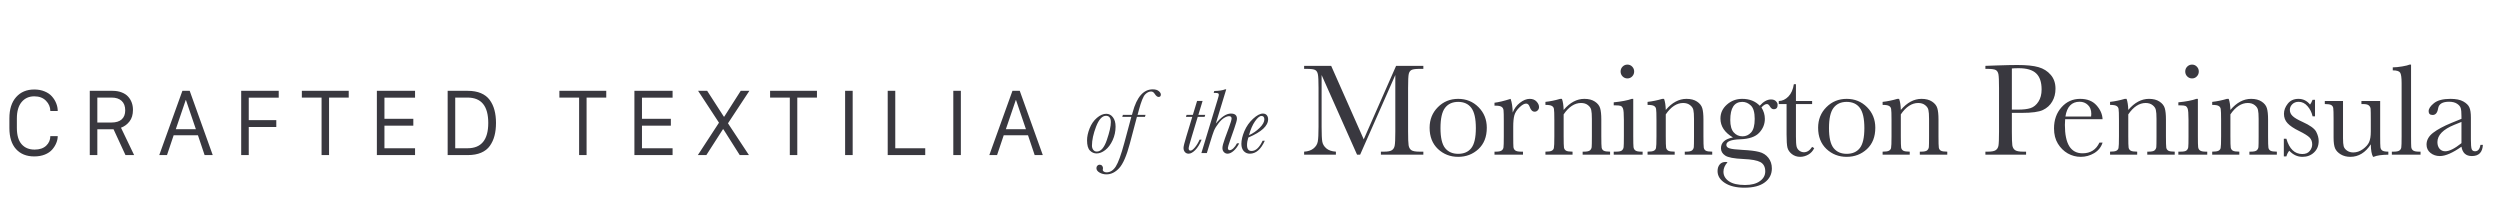
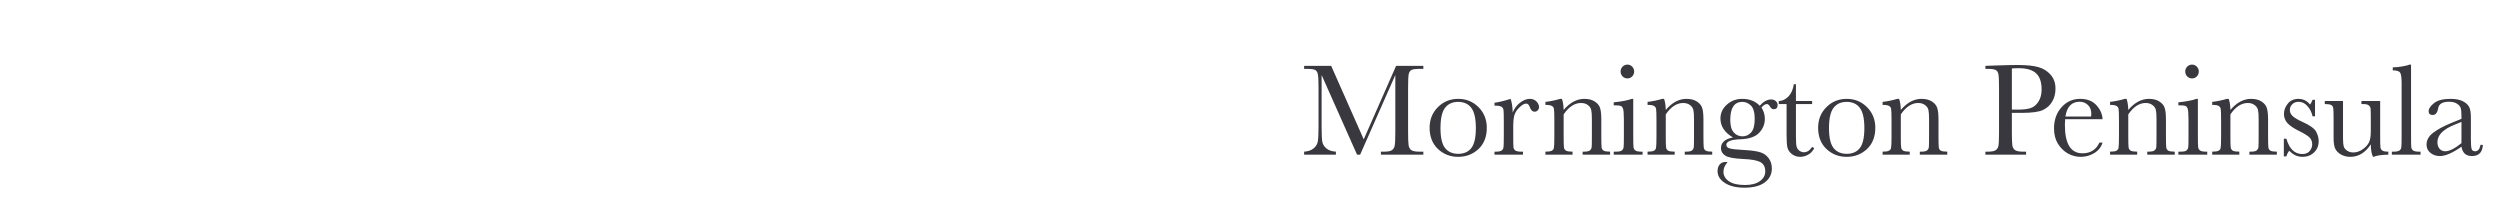
<svg xmlns="http://www.w3.org/2000/svg" fill="none" viewBox="0 0 522 44" height="44" width="522">
-   <path fill="#39383F" d="M3.522 24.735V26.703C3.522 28.219 3.85 29.354 4.506 30.106C5.162 30.858 6.068 31.235 7.223 31.235C8.258 31.235 9.065 30.964 9.643 30.422C10.22 29.874 10.509 29.206 10.509 28.418H12.053C12.053 28.893 11.954 29.372 11.755 29.853C11.562 30.335 11.277 30.792 10.898 31.226C10.524 31.659 10.013 32.008 9.363 32.273C8.713 32.532 7.973 32.661 7.142 32.661C5.541 32.661 4.277 32.152 3.35 31.135C2.424 30.112 1.96 28.644 1.96 26.73V24.699C1.96 22.803 2.43 21.328 3.368 20.275C4.307 19.216 5.571 18.686 7.16 18.686C7.954 18.686 8.671 18.819 9.309 19.083C9.947 19.342 10.458 19.691 10.843 20.131C11.235 20.57 11.532 21.051 11.737 21.575C11.948 22.093 12.053 22.625 12.053 23.173H10.509C10.509 22.372 10.208 21.662 9.607 21.042C9.005 20.422 8.189 20.113 7.16 20.113C6.059 20.113 5.177 20.51 4.515 21.304C3.853 22.099 3.522 23.242 3.522 24.735ZM23.519 18.966C24.229 18.966 24.864 19.077 25.424 19.3C25.984 19.517 26.429 19.812 26.76 20.185C27.091 20.552 27.341 20.967 27.509 21.431C27.678 21.894 27.762 22.393 27.762 22.929C27.762 23.934 27.521 24.744 27.04 25.358C26.558 25.971 25.966 26.408 25.262 26.667L28.006 32.381H26.2L23.709 26.992H20.323V32.381H18.744V18.966H23.519ZM20.323 25.583H23.257C24.208 25.583 24.927 25.364 25.415 24.924C25.902 24.485 26.146 23.859 26.146 23.047C26.146 22.18 25.896 21.518 25.397 21.06C24.897 20.603 24.208 20.374 23.33 20.374H20.323V25.583ZM34.868 32.381H33.252L38.082 18.966H39.608L44.419 32.381H42.722L41.332 28.246H36.258L34.868 32.381ZM38.831 20.898H38.777L36.71 26.974H40.898L38.831 20.898ZM51.94 32.381H50.361V18.966H58.197V20.392H51.94V25.087H57.691V26.522H51.94V32.381ZM68.706 32.381H67.144V20.374H63.027V18.966H72.813V20.374H68.706V32.381ZM86.663 30.955V32.381H78.691V18.966H86.663V20.392H80.271V24.807H86.302V26.233H80.271V30.955H86.663ZM93.471 18.966H97.678C98.731 18.966 99.643 19.128 100.413 19.453C101.183 19.779 101.794 20.248 102.246 20.862C102.697 21.476 103.028 22.18 103.239 22.974C103.455 23.769 103.564 24.669 103.564 25.674C103.564 26.673 103.458 27.566 103.248 28.355C103.043 29.137 102.721 29.838 102.282 30.458C101.842 31.078 101.234 31.554 100.458 31.885C99.682 32.216 98.755 32.381 97.678 32.381H93.471V18.966ZM95.051 20.374V30.955H97.623C100.506 30.955 101.948 29.194 101.948 25.674C101.948 22.141 100.506 20.374 97.623 20.374H95.051ZM122.479 32.381H120.917V20.374H116.8V18.966H126.586V20.374H122.479V32.381ZM140.436 30.955V32.381H132.464V18.966H140.436V20.392H134.044V24.807H140.075V26.233H134.044V30.955H140.436ZM156.47 18.966L152.001 25.746L156.38 32.381H154.457L151.044 26.992H150.945L147.487 32.381H145.709L150.123 25.619L145.763 18.966H147.659L151.135 24.355H151.225L154.664 18.966H156.47ZM166.474 32.381H164.912V20.374H160.795V18.966H170.581V20.374H166.474V32.381ZM178.039 32.381H176.459V18.966H178.039V32.381ZM193.189 30.955V32.381H185.353V18.966H186.932V30.955H193.189ZM200.628 32.381H199.049V18.966H200.628V32.381ZM208.186 32.381H206.57L211.399 18.966H212.925L217.737 32.381H216.04L214.649 28.246H209.576L208.186 32.381ZM212.149 20.898H212.095L210.027 26.974H214.216L212.149 20.898Z" />
-   <path fill="#39383F" d="M226.976 29.303C226.976 28.537 227.155 27.704 227.512 26.804C227.87 25.897 228.381 25.163 229.044 24.601C229.708 24.04 230.353 23.759 230.979 23.759C231.547 23.759 232.013 24.001 232.376 24.486C232.747 24.965 232.932 25.616 232.932 26.44C232.932 27.436 232.728 28.38 232.319 29.274C231.91 30.168 231.397 30.854 230.777 31.332C230.165 31.805 229.561 32.041 228.968 32.041C228.438 32.041 227.972 31.837 227.57 31.428C227.174 31.02 226.976 30.311 226.976 29.303ZM228.001 30.404C228.001 30.748 228.09 31.042 228.269 31.285C228.448 31.527 228.693 31.648 229.006 31.648C229.861 31.648 230.564 30.838 231.113 29.216C231.668 27.595 231.946 26.357 231.946 25.502C231.946 25.061 231.859 24.732 231.687 24.515C231.521 24.292 231.269 24.18 230.931 24.18C230.133 24.18 229.443 24.933 228.862 26.44C228.288 27.94 228.001 29.261 228.001 30.404ZM239.189 23.979L239.065 24.4H237.389L235.905 30.002C235.228 32.536 234.488 34.237 233.684 35.105C232.879 35.973 231.995 36.407 231.031 36.407C230.495 36.407 230.013 36.283 229.586 36.034C229.152 35.785 228.934 35.475 228.934 35.105C228.934 34.894 229.002 34.722 229.136 34.588C229.27 34.454 229.426 34.387 229.605 34.387C229.815 34.387 229.985 34.46 230.112 34.607C230.24 34.76 230.304 34.923 230.304 35.095C230.304 35.14 230.294 35.22 230.275 35.335L230.256 35.498C230.256 35.619 230.332 35.73 230.486 35.833C230.639 35.935 230.824 35.986 231.041 35.986C231.807 35.986 232.452 35.577 232.975 34.76C233.498 33.943 234.092 32.306 234.756 29.848L236.221 24.4H234.335L234.459 23.979H236.355C236.374 23.902 236.425 23.717 236.508 23.424C237.37 20.245 238.765 18.655 240.692 18.655C241.241 18.655 241.659 18.777 241.947 19.019C242.24 19.262 242.387 19.501 242.387 19.737C242.387 20.076 242.227 20.245 241.908 20.245C241.653 20.245 241.382 20.025 241.094 19.584C240.89 19.265 240.644 19.105 240.357 19.105C239.923 19.105 239.508 19.307 239.112 19.709C238.717 20.105 238.279 21.186 237.801 22.955L237.523 23.979H239.189ZM251.656 23.979L251.522 24.4H250.086L248.822 28.584C248.4 29.957 248.19 30.755 248.19 30.978C248.19 31.131 248.222 31.25 248.285 31.332C248.356 31.409 248.455 31.447 248.582 31.447C248.812 31.447 249.112 31.23 249.482 30.796C249.853 30.362 250.184 29.817 250.478 29.159H250.899C250.51 30.11 250.063 30.838 249.559 31.342C249.061 31.84 248.605 32.089 248.19 32.089C247.864 32.089 247.602 31.974 247.405 31.744C247.213 31.514 247.117 31.224 247.117 30.873C247.117 30.573 247.315 29.775 247.711 28.479L248.946 24.4H247.625L247.759 23.979H249.071L249.951 21.078H251.1L250.22 23.979H251.656ZM251.986 31.964H250.847L254.208 20.906C254.399 20.28 254.495 19.916 254.495 19.814C254.495 19.667 254.45 19.562 254.361 19.498C254.278 19.434 254.067 19.402 253.729 19.402H253.423L253.537 19C254.552 18.975 255.306 18.86 255.797 18.655H256.036L253.863 25.798C255.012 24.407 256.059 23.711 257.003 23.711C257.431 23.711 257.75 23.8 257.961 23.979C258.172 24.158 258.277 24.429 258.277 24.793C258.277 25.08 258.089 25.763 257.712 26.842L256.869 29.245C256.544 30.183 256.381 30.726 256.381 30.873C256.381 31.032 256.413 31.154 256.477 31.237C256.541 31.32 256.636 31.361 256.764 31.361C256.994 31.361 257.252 31.224 257.54 30.95C257.827 30.675 258.073 30.334 258.277 29.925H258.746C258.421 30.576 258.034 31.099 257.588 31.495C257.141 31.891 256.716 32.089 256.314 32.089C256.02 32.089 255.768 31.98 255.558 31.763C255.347 31.546 255.242 31.259 255.242 30.902C255.242 30.519 255.42 29.839 255.778 28.862L256.592 26.65C256.968 25.636 257.157 24.997 257.157 24.735C257.157 24.576 257.112 24.458 257.023 24.381C256.94 24.298 256.809 24.257 256.63 24.257C256.343 24.257 256.005 24.375 255.615 24.611C255.226 24.841 254.82 25.23 254.399 25.779C253.978 26.322 253.668 26.832 253.47 27.311C253.279 27.79 253.027 28.553 252.714 29.599L251.986 31.964ZM263.634 29.379H264.094C263.283 31.186 262.243 32.089 260.972 32.089C260.449 32.089 260.021 31.907 259.689 31.543C259.364 31.173 259.201 30.675 259.201 30.049C259.201 29.258 259.412 28.364 259.833 27.369C260.261 26.373 260.864 25.514 261.643 24.793C262.428 24.072 263.111 23.711 263.692 23.711C264.049 23.711 264.32 23.826 264.506 24.056C264.691 24.279 264.783 24.56 264.783 24.898C264.783 25.588 264.438 26.252 263.749 26.89C263.06 27.522 262.026 28.131 260.647 28.719C260.468 29.274 260.379 29.8 260.379 30.298C260.379 30.707 260.459 31.013 260.618 31.218C260.778 31.422 261.014 31.524 261.327 31.524C262.201 31.524 262.97 30.809 263.634 29.379ZM260.791 28.23C261.614 27.86 262.354 27.349 263.012 26.698C263.669 26.047 263.998 25.457 263.998 24.927C263.998 24.684 263.947 24.506 263.845 24.391C263.749 24.27 263.602 24.209 263.404 24.209C263.021 24.209 262.568 24.582 262.045 25.329C261.528 26.07 261.11 27.037 260.791 28.23Z" />
  <path fill="#39383F" d="M284.748 29.096L291.505 13.749H297.195V14.378H296.512C295.6 14.378 295.002 14.455 294.72 14.61C294.437 14.756 294.245 15.034 294.145 15.445C294.054 15.855 294.008 16.831 294.008 18.372V27.468C294.008 28.927 294.045 29.884 294.118 30.34C294.191 30.787 294.373 31.12 294.665 31.339C294.966 31.558 295.536 31.667 296.375 31.667H297.195V32.296H288.332V31.667H288.988C289.773 31.667 290.315 31.567 290.616 31.366C290.926 31.166 291.122 30.856 291.204 30.436C291.296 30.008 291.341 29.018 291.341 27.468V15.664L283.996 32.296H283.353L275.953 15.664V26.524C275.953 28.011 275.999 29.023 276.09 29.561C276.181 30.099 276.464 30.573 276.938 30.983C277.412 31.384 278.078 31.613 278.935 31.667V32.296H272.301V31.667C273.094 31.622 273.737 31.407 274.23 31.024C274.731 30.632 275.037 30.154 275.146 29.588C275.256 29.023 275.31 27.974 275.31 26.442V18.372C275.31 16.895 275.265 15.942 275.173 15.513C275.091 15.085 274.909 14.788 274.626 14.624C274.353 14.46 273.746 14.378 272.807 14.378H272.301V13.749H277.95L284.748 29.096ZM298.502 26.675C298.502 24.96 299.076 23.529 300.225 22.38C301.374 21.222 302.788 20.642 304.466 20.642C306.153 20.642 307.571 21.222 308.72 22.38C309.869 23.538 310.443 24.969 310.443 26.675C310.443 28.562 309.859 30.049 308.692 31.134C307.525 32.21 306.116 32.748 304.466 32.748C302.815 32.748 301.406 32.201 300.239 31.106C299.081 30.003 298.502 28.526 298.502 26.675ZM300.773 26.743C300.773 28.731 301.096 30.126 301.744 30.929C302.391 31.722 303.298 32.119 304.466 32.119C305.66 32.119 306.572 31.722 307.201 30.929C307.84 30.126 308.159 28.731 308.159 26.743C308.159 24.773 307.844 23.369 307.215 22.53C306.586 21.691 305.669 21.272 304.466 21.272C303.271 21.272 302.355 21.691 301.716 22.53C301.087 23.36 300.773 24.764 300.773 26.743ZM315.853 23.501C316.163 22.69 316.665 22.01 317.358 21.463C318.06 20.916 318.744 20.642 319.409 20.642C320.011 20.642 320.485 20.829 320.832 21.203C321.178 21.577 321.352 21.96 321.352 22.352C321.352 22.617 321.261 22.845 321.078 23.036C320.905 23.228 320.691 23.323 320.435 23.323C319.979 23.323 319.633 22.986 319.396 22.311C319.232 21.855 318.985 21.627 318.657 21.627C318.265 21.627 317.795 21.896 317.248 22.434C316.701 22.963 316.35 23.515 316.195 24.089C316.04 24.664 315.963 25.453 315.963 26.456V28.453C315.963 29.647 315.976 30.4 316.004 30.71C316.04 31.02 316.172 31.257 316.4 31.421C316.628 31.585 317.034 31.667 317.618 31.667H318.001V32.296H312.051V31.667H312.338C312.885 31.667 313.272 31.594 313.5 31.448C313.738 31.293 313.879 31.079 313.924 30.805C313.97 30.532 313.993 29.748 313.993 28.453V25.293C313.993 24.089 313.975 23.337 313.938 23.036C313.911 22.726 313.783 22.489 313.555 22.325C313.327 22.152 312.921 22.065 312.338 22.065H312.051V21.45C312.908 21.349 314.029 21.08 315.415 20.642C315.68 21.363 315.826 22.316 315.853 23.501ZM325.763 20.642H326.133C326.342 21.208 326.461 21.978 326.488 22.954C327.145 22.179 327.833 21.6 328.554 21.217C329.274 20.834 330.026 20.642 330.811 20.642C331.704 20.642 332.434 20.829 332.999 21.203C333.574 21.577 333.943 22.038 334.107 22.585C334.271 23.123 334.353 23.912 334.353 24.951V28.453C334.353 29.748 334.376 30.537 334.422 30.819C334.467 31.102 334.609 31.316 334.846 31.462C335.092 31.599 335.539 31.667 336.186 31.667V32.296H330.455V31.667H330.715C331.371 31.667 331.8 31.571 332.001 31.38C332.201 31.188 332.315 30.965 332.342 30.71C332.37 30.454 332.384 29.702 332.384 28.453V24.842C332.384 23.957 332.338 23.328 332.247 22.954C332.165 22.571 331.932 22.234 331.549 21.942C331.175 21.65 330.697 21.504 330.113 21.504C329.447 21.504 328.809 21.705 328.198 22.106C327.596 22.498 327.026 23.091 326.488 23.884V28.453C326.488 29.748 326.511 30.537 326.557 30.819C326.611 31.102 326.757 31.316 326.994 31.462C327.24 31.599 327.692 31.667 328.348 31.667V32.296H322.686V31.667C323.315 31.667 323.753 31.603 323.999 31.476C324.245 31.348 324.395 31.157 324.45 30.901C324.514 30.637 324.546 29.821 324.546 28.453V25.115C324.546 23.811 324.519 23.023 324.464 22.749C324.418 22.466 324.272 22.257 324.026 22.12C323.789 21.974 323.342 21.901 322.686 21.901V21.272C323.689 21.162 324.715 20.953 325.763 20.642ZM338.382 14.925C338.382 14.533 338.518 14.195 338.792 13.913C339.075 13.63 339.412 13.489 339.804 13.489C340.196 13.489 340.529 13.63 340.803 13.913C341.076 14.195 341.213 14.533 341.213 14.925C341.213 15.326 341.076 15.668 340.803 15.951C340.529 16.234 340.196 16.375 339.804 16.375C339.412 16.375 339.075 16.234 338.792 15.951C338.518 15.668 338.382 15.326 338.382 14.925ZM341.022 20.642V28.453C341.022 29.647 341.04 30.4 341.076 30.71C341.113 31.02 341.245 31.257 341.473 31.421C341.701 31.585 342.107 31.667 342.69 31.667H342.978V32.296H336.945V31.667H337.411C338.058 31.667 338.477 31.576 338.669 31.394C338.87 31.202 338.984 30.979 339.011 30.723C339.047 30.459 339.066 29.702 339.066 28.453V25.061C339.066 23.747 339.002 22.945 338.874 22.653C338.756 22.361 338.591 22.179 338.382 22.106C338.181 22.033 337.825 21.997 337.315 21.997H336.945V21.367C338.569 21.203 339.827 20.962 340.721 20.642H341.022ZM347.088 20.642H347.457C347.667 21.208 347.786 21.978 347.813 22.954C348.47 22.179 349.158 21.6 349.879 21.217C350.599 20.834 351.351 20.642 352.135 20.642C353.029 20.642 353.759 20.829 354.324 21.203C354.898 21.577 355.268 22.038 355.432 22.585C355.596 23.123 355.678 23.912 355.678 24.951V28.453C355.678 29.748 355.701 30.537 355.746 30.819C355.792 31.102 355.933 31.316 356.171 31.462C356.417 31.599 356.864 31.667 357.511 31.667V32.296H351.78V31.667H352.04C352.696 31.667 353.125 31.571 353.325 31.38C353.526 31.188 353.64 30.965 353.667 30.71C353.695 30.454 353.708 29.702 353.708 28.453V24.842C353.708 23.957 353.663 23.328 353.572 22.954C353.49 22.571 353.257 22.234 352.874 21.942C352.5 21.65 352.021 21.504 351.438 21.504C350.772 21.504 350.134 21.705 349.523 22.106C348.921 22.498 348.351 23.091 347.813 23.884V28.453C347.813 29.748 347.836 30.537 347.882 30.819C347.936 31.102 348.082 31.316 348.319 31.462C348.565 31.599 349.017 31.667 349.673 31.667V32.296H344.011V31.667C344.64 31.667 345.077 31.603 345.324 31.476C345.57 31.348 345.72 31.157 345.775 30.901C345.839 30.637 345.871 29.821 345.871 28.453V25.115C345.871 23.811 345.843 23.023 345.789 22.749C345.743 22.466 345.597 22.257 345.351 22.12C345.114 21.974 344.667 21.901 344.011 21.901V21.272C345.014 21.162 346.04 20.953 347.088 20.642ZM367.435 22.079C368.21 21.203 368.994 20.766 369.787 20.766C370.225 20.766 370.563 20.884 370.8 21.121C371.046 21.358 371.169 21.618 371.169 21.901C371.169 22.503 370.895 22.804 370.348 22.804C370.047 22.804 369.787 22.617 369.569 22.243C369.368 21.896 369.158 21.723 368.939 21.723C368.593 21.723 368.21 21.96 367.79 22.434C368.265 23.182 368.502 23.976 368.502 24.814C368.502 25.909 368.11 26.875 367.325 27.714C366.541 28.562 365.219 29.018 363.359 29.082C361.426 29.146 360.459 29.538 360.459 30.258C360.459 30.596 360.678 30.833 361.115 30.97C361.544 31.116 362.447 31.225 363.824 31.298C365.328 31.371 366.486 31.512 367.298 31.722C368.11 31.922 368.757 32.333 369.24 32.953C369.724 33.573 369.965 34.312 369.965 35.169C369.965 36.373 369.473 37.344 368.488 38.082C367.503 38.821 366.085 39.19 364.234 39.19C362.538 39.19 361.179 38.862 360.158 38.205C359.137 37.549 358.626 36.719 358.626 35.716C358.626 35.16 358.772 34.704 359.064 34.348C359.356 33.992 359.77 33.815 360.308 33.815C360.454 33.815 360.587 33.837 360.705 33.883C360.14 34.503 359.857 35.16 359.857 35.853C359.857 36.655 360.231 37.316 360.979 37.836C361.736 38.365 362.862 38.629 364.357 38.629C365.689 38.629 366.724 38.36 367.462 37.822C368.21 37.294 368.584 36.614 368.584 35.784C368.584 34.873 368.251 34.23 367.585 33.856C366.92 33.491 365.734 33.272 364.029 33.199C362.068 33.117 360.796 32.875 360.213 32.474C359.629 32.082 359.337 31.576 359.337 30.956C359.337 29.761 360.172 29.009 361.84 28.699C360.974 28.188 360.322 27.605 359.884 26.948C359.447 26.292 359.228 25.558 359.228 24.746C359.228 23.606 359.675 22.64 360.568 21.846C361.471 21.044 362.538 20.642 363.769 20.642C365.292 20.642 366.514 21.121 367.435 22.079ZM361.28 25.061C361.28 26.237 361.521 27.099 362.005 27.646C362.488 28.193 363.103 28.466 363.851 28.466C364.544 28.466 365.137 28.198 365.629 27.66C366.131 27.112 366.382 26.169 366.382 24.828C366.382 23.479 366.117 22.548 365.588 22.038C365.059 21.527 364.462 21.272 363.796 21.272C362.957 21.272 362.328 21.586 361.909 22.215C361.489 22.845 361.28 23.793 361.28 25.061ZM378.371 21.723H374.992V28.494C374.992 29.533 375.038 30.235 375.129 30.6C375.22 30.956 375.412 31.243 375.704 31.462C376.005 31.681 376.324 31.79 376.661 31.79C377.318 31.79 377.888 31.416 378.371 30.669L378.809 30.929C378.526 31.53 378.106 31.986 377.55 32.296C377.003 32.597 376.447 32.748 375.881 32.748C375.225 32.748 374.646 32.556 374.144 32.173C373.652 31.781 373.342 31.325 373.214 30.805C373.096 30.286 373.036 29.374 373.036 28.07V21.723H371.409V21.094C372.156 21.076 372.827 20.761 373.419 20.15C374.012 19.539 374.39 18.682 374.555 17.579H374.992V21.094H378.371V21.723ZM379.623 26.675C379.623 24.96 380.197 23.529 381.346 22.38C382.495 21.222 383.909 20.642 385.586 20.642C387.273 20.642 388.691 21.222 389.84 22.38C390.989 23.538 391.564 24.969 391.564 26.675C391.564 28.562 390.98 30.049 389.813 31.134C388.646 32.21 387.237 32.748 385.586 32.748C383.936 32.748 382.527 32.201 381.36 31.106C380.202 30.003 379.623 28.526 379.623 26.675ZM381.893 26.743C381.893 28.731 382.217 30.126 382.864 30.929C383.512 31.722 384.419 32.119 385.586 32.119C386.781 32.119 387.693 31.722 388.322 30.929C388.96 30.126 389.28 28.731 389.28 26.743C389.28 24.773 388.965 23.369 388.336 22.53C387.707 21.691 386.79 21.272 385.586 21.272C384.392 21.272 383.475 21.691 382.837 22.53C382.208 23.36 381.893 24.764 381.893 26.743ZM396.167 20.642H396.536C396.746 21.208 396.864 21.978 396.892 22.954C397.548 22.179 398.237 21.6 398.957 21.217C399.678 20.834 400.43 20.642 401.214 20.642C402.108 20.642 402.837 20.829 403.403 21.203C403.977 21.577 404.346 22.038 404.51 22.585C404.675 23.123 404.757 23.912 404.757 24.951V28.453C404.757 29.748 404.78 30.537 404.825 30.819C404.871 31.102 405.012 31.316 405.249 31.462C405.495 31.599 405.942 31.667 406.59 31.667V32.296H400.858V31.667H401.118C401.775 31.667 402.203 31.571 402.404 31.38C402.605 31.188 402.719 30.965 402.746 30.71C402.773 30.454 402.787 29.702 402.787 28.453V24.842C402.787 23.957 402.741 23.328 402.65 22.954C402.568 22.571 402.336 22.234 401.953 21.942C401.579 21.65 401.1 21.504 400.516 21.504C399.851 21.504 399.212 21.705 398.601 22.106C398 22.498 397.43 23.091 396.892 23.884V28.453C396.892 29.748 396.915 30.537 396.96 30.819C397.015 31.102 397.161 31.316 397.398 31.462C397.644 31.599 398.095 31.667 398.752 31.667V32.296H393.089V31.667C393.718 31.667 394.156 31.603 394.402 31.476C394.648 31.348 394.799 31.157 394.854 30.901C394.917 30.637 394.949 29.821 394.949 28.453V25.115C394.949 23.811 394.922 23.023 394.867 22.749C394.822 22.466 394.676 22.257 394.43 22.12C394.193 21.974 393.746 21.901 393.089 21.901V21.272C394.092 21.162 395.118 20.953 396.167 20.642ZM420.077 23.57V27.468C420.077 28.927 420.109 29.884 420.173 30.34C420.246 30.787 420.433 31.12 420.733 31.339C421.034 31.558 421.6 31.667 422.43 31.667H423.045V32.296H414.551V31.667H415.043C415.837 31.667 416.384 31.567 416.685 31.366C416.995 31.166 417.191 30.856 417.273 30.436C417.355 30.008 417.396 29.018 417.396 27.468V18.372C417.396 16.895 417.355 15.942 417.273 15.513C417.191 15.085 417.008 14.788 416.726 14.624C416.443 14.46 415.832 14.378 414.893 14.378H414.551V13.749L416.876 13.667C418.736 13.603 420.186 13.571 421.226 13.571C423.141 13.571 424.613 13.721 425.644 14.022C426.683 14.323 427.532 14.857 428.188 15.623C428.854 16.389 429.187 17.355 429.187 18.522C429.187 19.535 428.959 20.428 428.503 21.203C428.056 21.978 427.408 22.567 426.56 22.968C425.721 23.369 424.24 23.57 422.115 23.57H420.077ZM420.077 22.886H421.404C422.471 22.886 423.332 22.781 423.989 22.571C424.645 22.352 425.193 21.901 425.63 21.217C426.068 20.533 426.287 19.69 426.287 18.686C426.287 17.155 425.908 16.033 425.152 15.322C424.404 14.601 423.186 14.241 421.499 14.241C420.879 14.241 420.405 14.259 420.077 14.296V22.886ZM439.015 24.883H431.204C431.168 25.421 431.15 25.822 431.15 26.087C431.15 28.056 431.455 29.538 432.066 30.532C432.686 31.517 433.607 32.009 434.829 32.009C436.489 32.009 437.665 31.266 438.358 29.78H439.015C438.723 30.71 438.144 31.439 437.278 31.968C436.411 32.488 435.467 32.748 434.446 32.748C433.498 32.748 432.6 32.511 431.752 32.036C430.913 31.553 430.224 30.874 429.686 29.998C429.148 29.123 428.879 28.061 428.879 26.811C428.879 25.042 429.399 23.574 430.438 22.407C431.478 21.231 432.777 20.642 434.337 20.642C435.805 20.642 436.94 21.089 437.743 21.983C438.545 22.877 438.969 23.843 439.015 24.883ZM436.621 24.336C436.648 24.126 436.662 23.939 436.662 23.775C436.662 22.972 436.425 22.352 435.951 21.915C435.486 21.468 434.911 21.244 434.227 21.244C432.568 21.244 431.578 22.275 431.259 24.336H436.621ZM443.659 20.642H444.028C444.238 21.208 444.356 21.978 444.384 22.954C445.04 22.179 445.729 21.6 446.449 21.217C447.169 20.834 447.922 20.642 448.706 20.642C449.6 20.642 450.329 20.829 450.894 21.203C451.469 21.577 451.838 22.038 452.002 22.585C452.167 23.123 452.249 23.912 452.249 24.951V28.453C452.249 29.748 452.271 30.537 452.317 30.819C452.363 31.102 452.504 31.316 452.741 31.462C452.987 31.599 453.434 31.667 454.082 31.667V32.296H448.35V31.667H448.61C449.267 31.667 449.695 31.571 449.896 31.38C450.097 31.188 450.211 30.965 450.238 30.71C450.265 30.454 450.279 29.702 450.279 28.453V24.842C450.279 23.957 450.233 23.328 450.142 22.954C450.06 22.571 449.828 22.234 449.445 21.942C449.071 21.65 448.592 21.504 448.008 21.504C447.343 21.504 446.704 21.705 446.093 22.106C445.492 22.498 444.922 23.091 444.384 23.884V28.453C444.384 29.748 444.406 30.537 444.452 30.819C444.507 31.102 444.653 31.316 444.89 31.462C445.136 31.599 445.587 31.667 446.244 31.667V32.296H440.581V31.667C441.21 31.667 441.648 31.603 441.894 31.476C442.14 31.348 442.291 31.157 442.346 30.901C442.409 30.637 442.441 29.821 442.441 28.453V25.115C442.441 23.811 442.414 23.023 442.359 22.749C442.314 22.466 442.168 22.257 441.922 22.12C441.684 21.974 441.238 21.901 440.581 21.901V21.272C441.584 21.162 442.61 20.953 443.659 20.642ZM456.277 14.925C456.277 14.533 456.414 14.195 456.687 13.913C456.97 13.63 457.308 13.489 457.7 13.489C458.092 13.489 458.425 13.63 458.698 13.913C458.972 14.195 459.109 14.533 459.109 14.925C459.109 15.326 458.972 15.668 458.698 15.951C458.425 16.234 458.092 16.375 457.7 16.375C457.308 16.375 456.97 16.234 456.687 15.951C456.414 15.668 456.277 15.326 456.277 14.925ZM458.917 20.642V28.453C458.917 29.647 458.935 30.4 458.972 30.71C459.008 31.02 459.14 31.257 459.368 31.421C459.596 31.585 460.002 31.667 460.586 31.667H460.873V32.296H454.841V31.667H455.306C455.953 31.667 456.373 31.576 456.564 31.394C456.765 31.202 456.879 30.979 456.906 30.723C456.943 30.459 456.961 29.702 456.961 28.453V25.061C456.961 23.747 456.897 22.945 456.77 22.653C456.651 22.361 456.487 22.179 456.277 22.106C456.077 22.033 455.721 21.997 455.21 21.997H454.841V21.367C456.464 21.203 457.722 20.962 458.616 20.642H458.917ZM464.984 20.642H465.353C465.563 21.208 465.681 21.978 465.709 22.954C466.365 22.179 467.054 21.6 467.774 21.217C468.494 20.834 469.247 20.642 470.031 20.642C470.925 20.642 471.654 20.829 472.219 21.203C472.794 21.577 473.163 22.038 473.327 22.585C473.491 23.123 473.574 23.912 473.574 24.951V28.453C473.574 29.748 473.596 30.537 473.642 30.819C473.688 31.102 473.829 31.316 474.066 31.462C474.312 31.599 474.759 31.667 475.406 31.667V32.296H469.675V31.667H469.935C470.592 31.667 471.02 31.571 471.221 31.38C471.422 31.188 471.535 30.965 471.563 30.71C471.59 30.454 471.604 29.702 471.604 28.453V24.842C471.604 23.957 471.558 23.328 471.467 22.954C471.385 22.571 471.153 22.234 470.77 21.942C470.396 21.65 469.917 21.504 469.333 21.504C468.668 21.504 468.029 21.705 467.418 22.106C466.817 22.498 466.247 23.091 465.709 23.884V28.453C465.709 29.748 465.731 30.537 465.777 30.819C465.832 31.102 465.978 31.316 466.215 31.462C466.461 31.599 466.912 31.667 467.569 31.667V32.296H461.906V31.667C462.535 31.667 462.973 31.603 463.219 31.476C463.465 31.348 463.616 31.157 463.671 30.901C463.734 30.637 463.766 29.821 463.766 28.453V25.115C463.766 23.811 463.739 23.023 463.684 22.749C463.639 22.466 463.493 22.257 463.246 22.12C463.009 21.974 462.563 21.901 461.906 21.901V21.272C462.909 21.162 463.935 20.953 464.984 20.642ZM476.863 32.652V28.973H477.397C478.017 31.097 479.125 32.16 480.721 32.16C481.414 32.16 481.929 31.95 482.266 31.53C482.613 31.111 482.786 30.65 482.786 30.149C482.786 29.565 482.604 29.087 482.239 28.713C481.865 28.339 481.14 27.887 480.064 27.358C478.933 26.802 478.122 26.255 477.629 25.717C477.137 25.188 476.891 24.536 476.891 23.761C476.891 23.023 477.155 22.32 477.684 21.655C478.213 20.98 478.956 20.642 479.914 20.642C480.889 20.642 481.696 21.039 482.335 21.832C482.472 21.696 482.649 21.363 482.868 20.834H483.374V24.295H482.868C482.686 23.465 482.33 22.753 481.801 22.161C481.282 21.559 480.666 21.258 479.955 21.258C479.408 21.258 478.965 21.427 478.628 21.764C478.291 22.102 478.122 22.494 478.122 22.941C478.122 23.433 478.309 23.857 478.683 24.212C479.047 24.577 479.745 24.992 480.775 25.457C482.326 26.159 483.274 26.843 483.62 27.509C483.967 28.184 484.14 28.831 484.14 29.451C484.14 30.427 483.817 31.22 483.169 31.831C482.531 32.442 481.724 32.748 480.748 32.748C479.718 32.748 478.801 32.324 477.999 31.476C477.753 31.749 477.552 32.141 477.397 32.652H476.863ZM496.978 21.094V28.439C496.978 29.661 496.996 30.427 497.032 30.737C497.069 31.047 497.201 31.28 497.429 31.435C497.666 31.59 498.086 31.667 498.687 31.667V32.296C497.301 32.315 496.289 32.461 495.651 32.734H495.487C495.195 32.233 495.04 31.366 495.022 30.135C494.465 31.002 493.827 31.654 493.107 32.091C492.395 32.529 491.607 32.748 490.74 32.748C489.993 32.748 489.331 32.579 488.757 32.242C488.182 31.895 487.786 31.476 487.567 30.983C487.357 30.491 487.252 29.748 487.252 28.754V24.938C487.252 23.643 487.23 22.854 487.184 22.571C487.138 22.279 486.992 22.065 486.746 21.928C486.509 21.791 486.067 21.723 485.419 21.723V21.094H489.222V28.863C489.222 29.629 489.268 30.185 489.359 30.532C489.45 30.878 489.683 31.184 490.056 31.448C490.43 31.704 490.863 31.831 491.356 31.831C492.058 31.831 492.728 31.603 493.367 31.147C494.005 30.682 494.438 30.195 494.666 29.684C494.903 29.164 495.022 28.425 495.022 27.468V24.938C495.022 23.716 495.008 22.972 494.981 22.708C494.953 22.444 494.835 22.215 494.625 22.024C494.424 21.823 494 21.723 493.353 21.723H493.066V21.094H496.978ZM503.427 13.489V28.453C503.427 29.647 503.441 30.4 503.468 30.71C503.505 31.02 503.637 31.257 503.865 31.421C504.093 31.585 504.499 31.667 505.082 31.667H505.41V32.296H499.419V31.667H499.802C500.35 31.667 500.737 31.594 500.965 31.448C501.202 31.293 501.343 31.079 501.389 30.805C501.435 30.532 501.457 29.748 501.457 28.453V17.373C501.457 16.197 501.353 15.459 501.143 15.158C500.933 14.848 500.422 14.693 499.611 14.693V14.063C500.167 14.063 500.819 13.999 501.567 13.872C502.324 13.744 502.844 13.617 503.126 13.489H503.427ZM517.919 30.245H518.426C518.344 31.804 517.578 32.584 516.128 32.584C515.508 32.584 515.015 32.419 514.65 32.091C514.295 31.763 514.062 31.275 513.953 30.628C513.041 31.275 512.207 31.763 511.45 32.091C510.702 32.419 510.032 32.584 509.439 32.584C508.682 32.584 508.03 32.365 507.483 31.927C506.936 31.489 506.662 30.91 506.662 30.19C506.662 29.251 507.118 28.43 508.03 27.728C508.951 27.026 510.219 26.342 511.833 25.676L513.953 24.814V24.267C513.953 23.492 513.903 22.931 513.802 22.585C513.702 22.238 513.442 21.928 513.023 21.655C512.603 21.381 512.052 21.244 511.368 21.244C510 21.244 509.238 21.7 509.083 22.612C508.937 23.542 508.554 24.007 507.934 24.007C507.378 24.007 507.1 23.743 507.1 23.214C507.1 22.694 507.469 22.138 508.208 21.545C508.947 20.944 510.096 20.642 511.655 20.642C512.813 20.642 513.711 20.825 514.349 21.19C514.988 21.554 515.407 21.969 515.608 22.434C515.818 22.899 515.922 23.611 515.922 24.568V29.096C515.922 30.154 515.977 30.833 516.087 31.134C516.196 31.435 516.433 31.585 516.798 31.585C517.4 31.585 517.774 31.138 517.919 30.245ZM513.953 25.457L512.462 26.059C510.109 27.017 508.933 28.22 508.933 29.67C508.933 30.245 509.083 30.71 509.384 31.065C509.685 31.412 510.077 31.585 510.561 31.585C510.989 31.585 511.486 31.444 512.052 31.161C512.617 30.878 513.251 30.454 513.953 29.889V25.457Z" />
</svg>